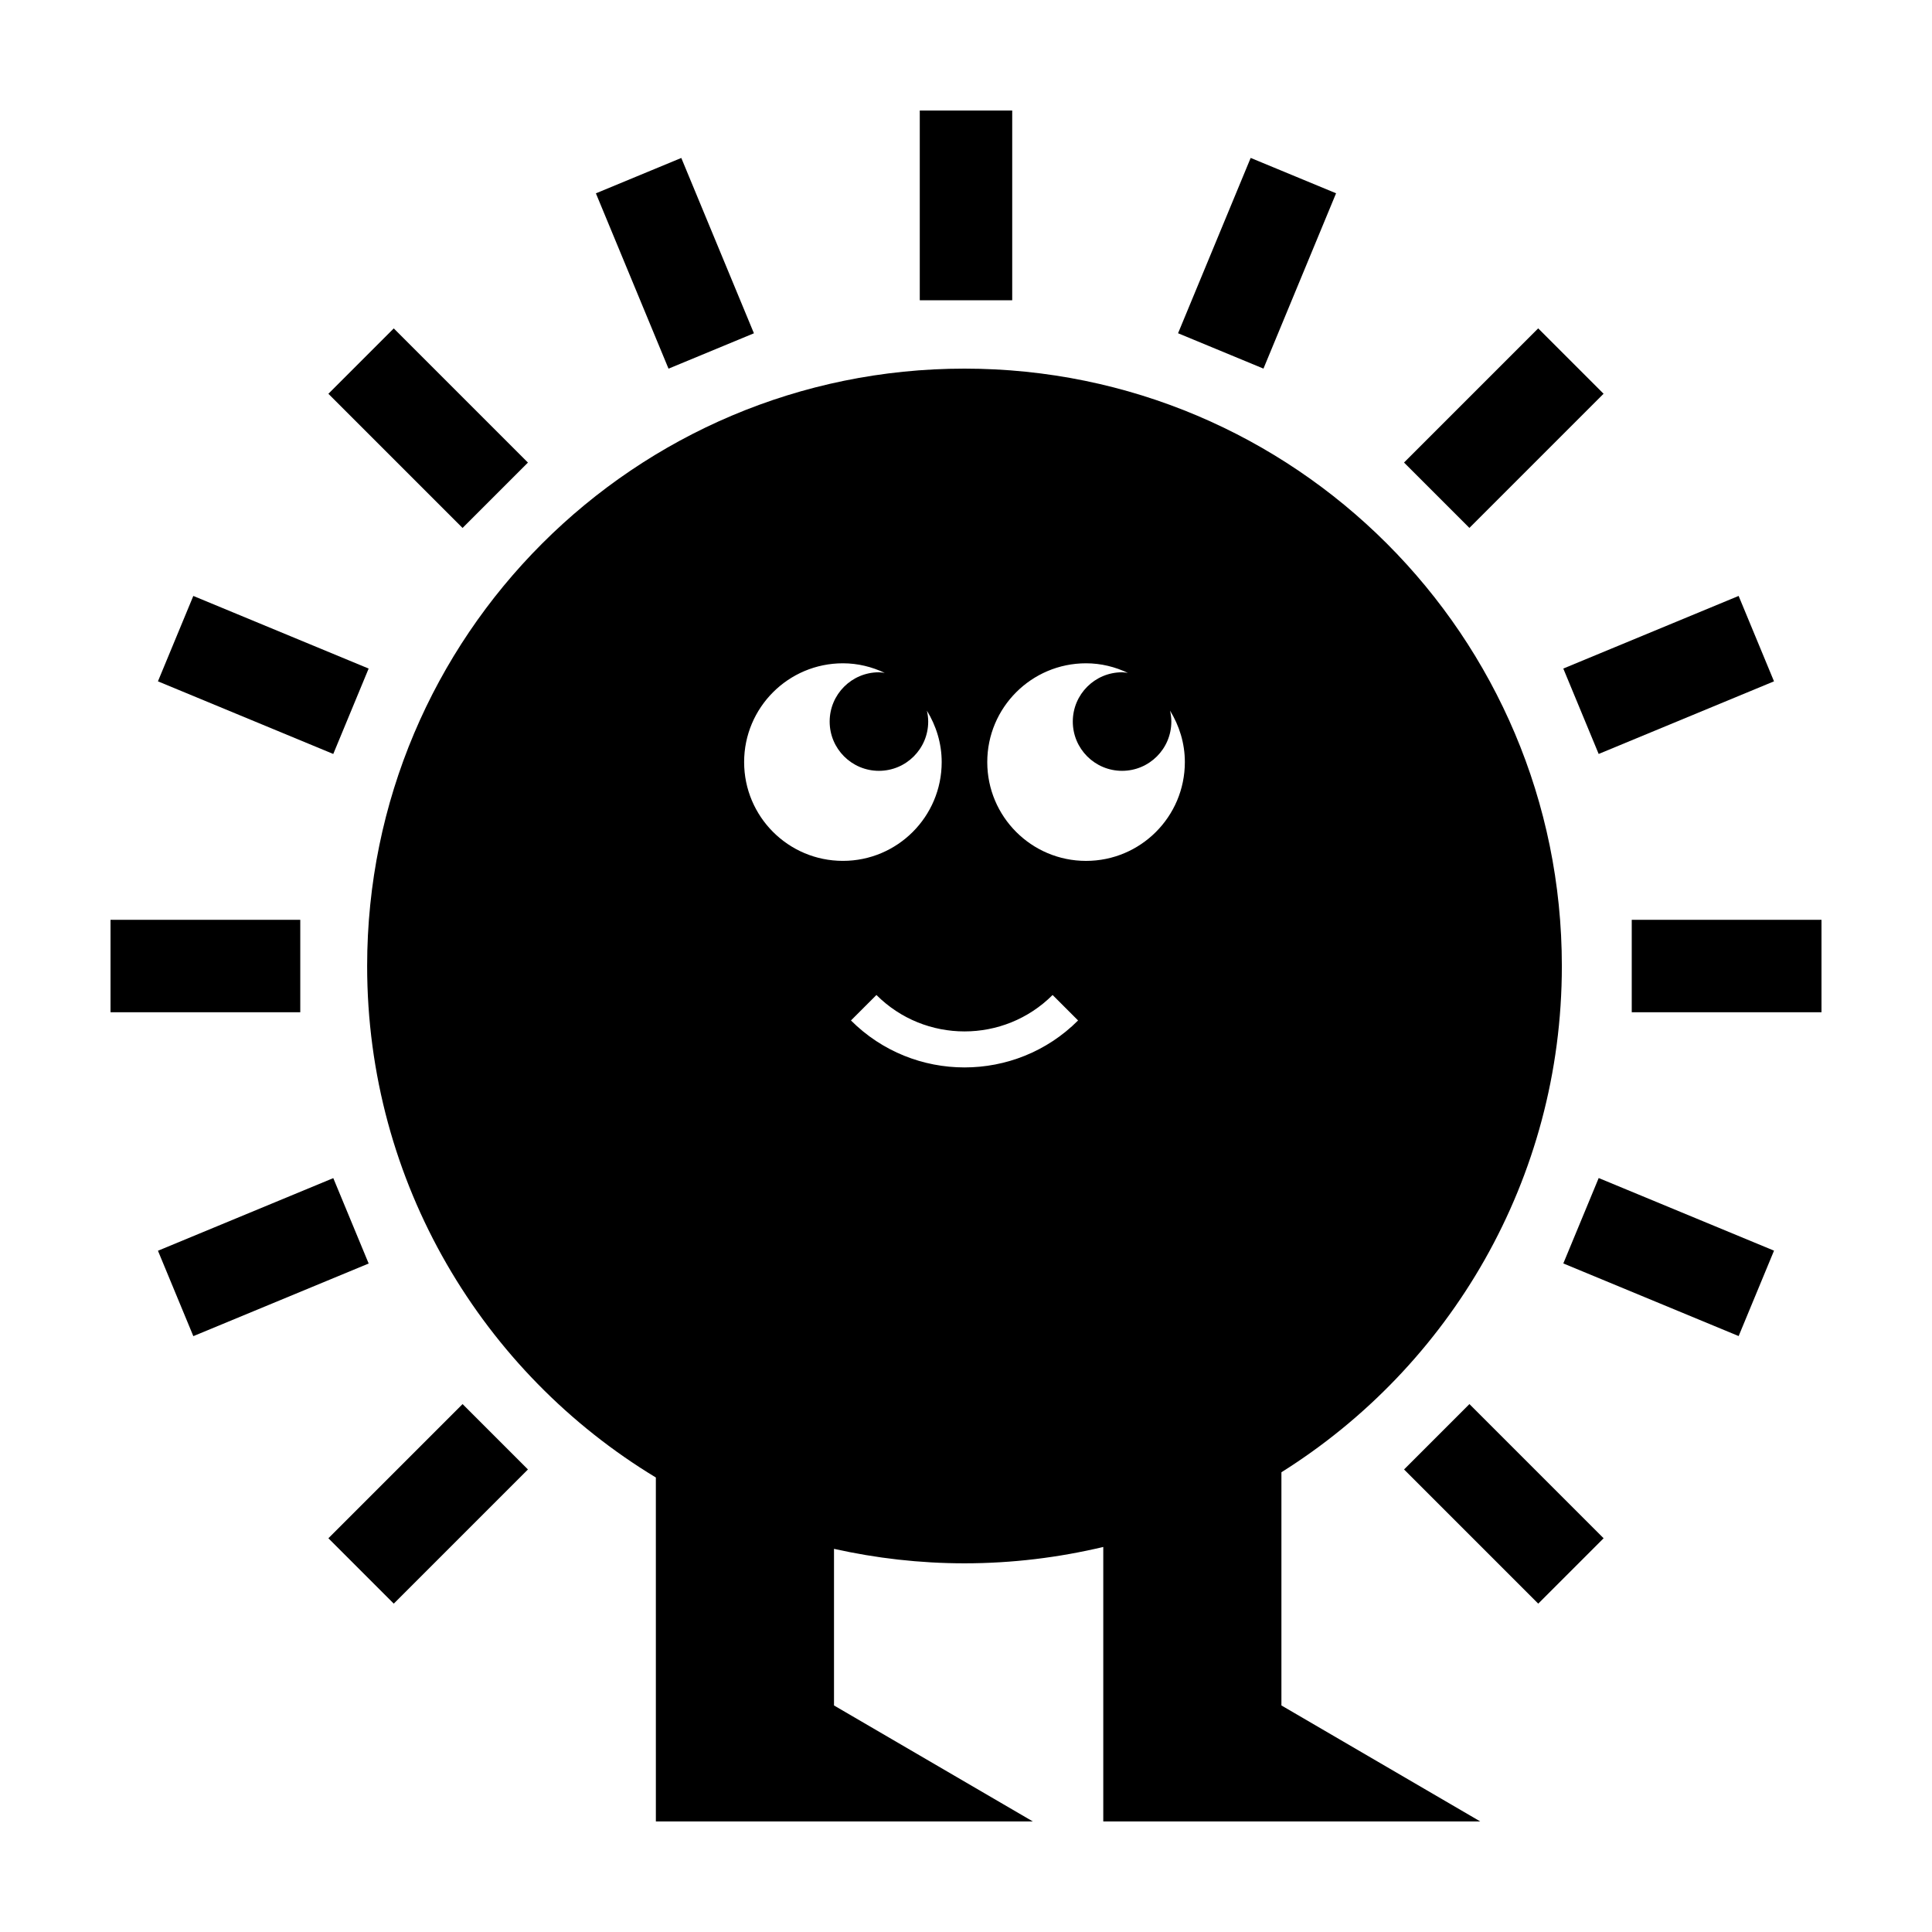
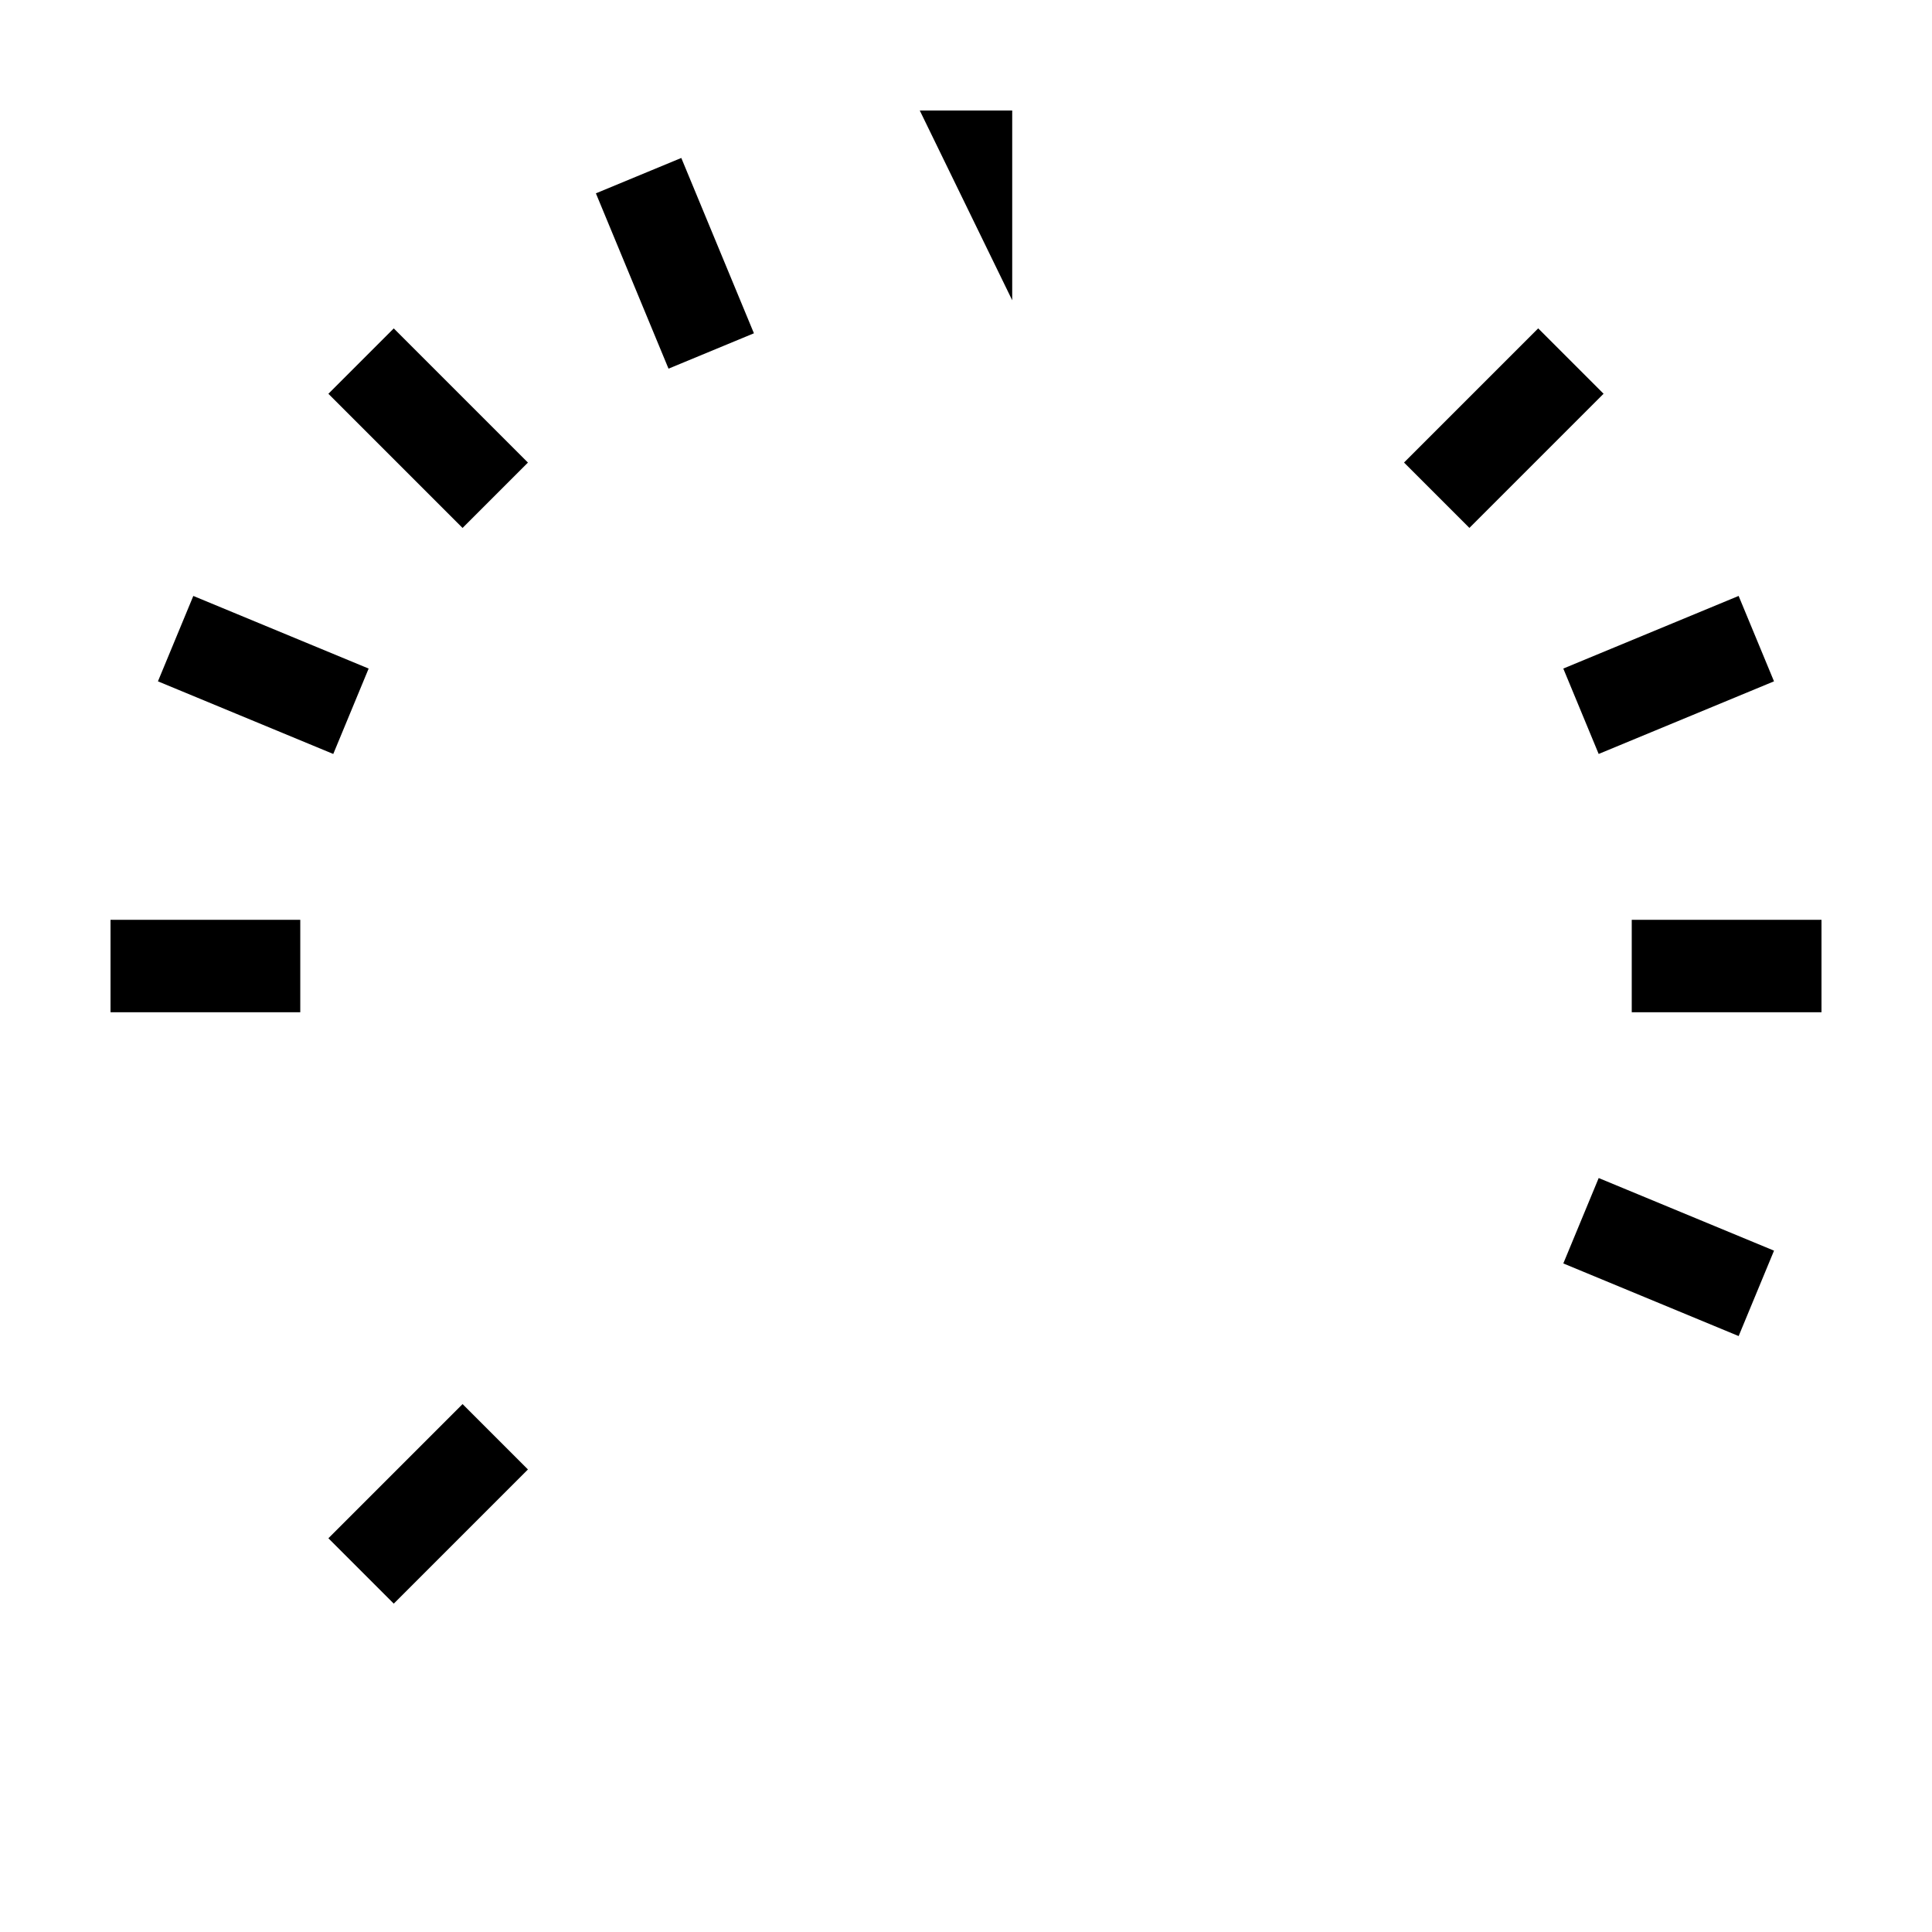
<svg xmlns="http://www.w3.org/2000/svg" fill="#000000" width="800px" height="800px" version="1.1" viewBox="144 144 512 512">
  <g>
-     <path d="m483.59 534.16c44.625-27.996 74.316-77.598 74.316-134.16 0-87.43-70.875-158.31-158.31-158.31-87.43 0-158.3 70.875-158.3 158.31 0 57.5 30.656 107.82 76.512 135.55l0.004 91.156h99.91l-52.703-30.742v-41.504c11.133 2.484 22.695 3.836 34.582 3.836 12.664 0 24.969-1.531 36.777-4.336v72.746h99.914l-52.703-30.742zm-142.39-188.2c0-14.453 11.719-26.18 26.18-26.18 3.981 0 7.703 0.953 11.078 2.539-0.508-0.059-1.008-0.156-1.535-0.156-7.211 0-13.055 5.844-13.055 13.059 0 7.211 5.844 13.055 13.055 13.055 7.215 0 13.059-5.844 13.059-13.055 0-0.996-0.133-1.961-0.344-2.887 2.438 3.981 3.918 8.613 3.918 13.621 0 14.461-11.719 26.184-26.18 26.184-14.457 0.004-26.176-11.719-26.176-26.18zm58.406 80.918c-10.898 0-21.793-4.144-30.094-12.445l6.75-6.75c12.871 12.871 33.816 12.871 46.688 0l6.75 6.75c-8.293 8.301-19.195 12.445-30.094 12.445zm6.027-80.918c0-14.453 11.723-26.18 26.18-26.18 3.977 0 7.703 0.953 11.078 2.539-0.508-0.059-1.008-0.156-1.531-0.156-7.215 0-13.059 5.844-13.059 13.059 0 7.211 5.844 13.055 13.059 13.055 7.211 0 13.055-5.844 13.055-13.055 0-1.004-0.137-1.969-0.348-2.906 2.449 3.984 3.93 8.625 3.93 13.645 0 14.461-11.723 26.184-26.184 26.184-14.457 0.004-26.18-11.723-26.18-26.184z" />
    <path d="m248.35 568.98-17.324-17.324 35.559-35.559 17.324 17.324z" />
    <path d="m551.64 231.02 17.324 17.324-35.559 35.559-17.324-17.324z" />
-     <path d="m551.65 568.98-35.559-35.559 17.324-17.324 35.559 35.559z" />
    <path d="m248.35 231.03 35.559 35.559-17.324 17.324-35.559-35.559z" />
    <path d="m173.29 387.76h50.285v24.496h-50.285z" />
    <path d="m576.43 387.76h50.285v24.496h-50.285z" />
-     <path d="m387.75 173.29h24.496v50.285h-24.496z" />
-     <path d="m185.86 475.46 46.465-19.246 9.375 22.633-46.465 19.246z" />
+     <path d="m387.75 173.29h24.496v50.285z" />
    <path d="m614.13 324.56-46.465 19.246-9.375-22.633 46.465-19.246z" />
    <path d="m324.55 185.86 19.246 46.465-22.633 9.375-19.246-46.465z" />
    <path d="m195.23 301.93 46.465 19.246-9.375 22.633-46.465-19.246z" />
    <path d="m604.76 498.07-46.465-19.246 9.375-22.633 46.465 19.246z" />
-     <path d="m475.44 185.85 22.633 9.371-19.242 46.465-22.633-9.371z" />
  </g>
</svg>